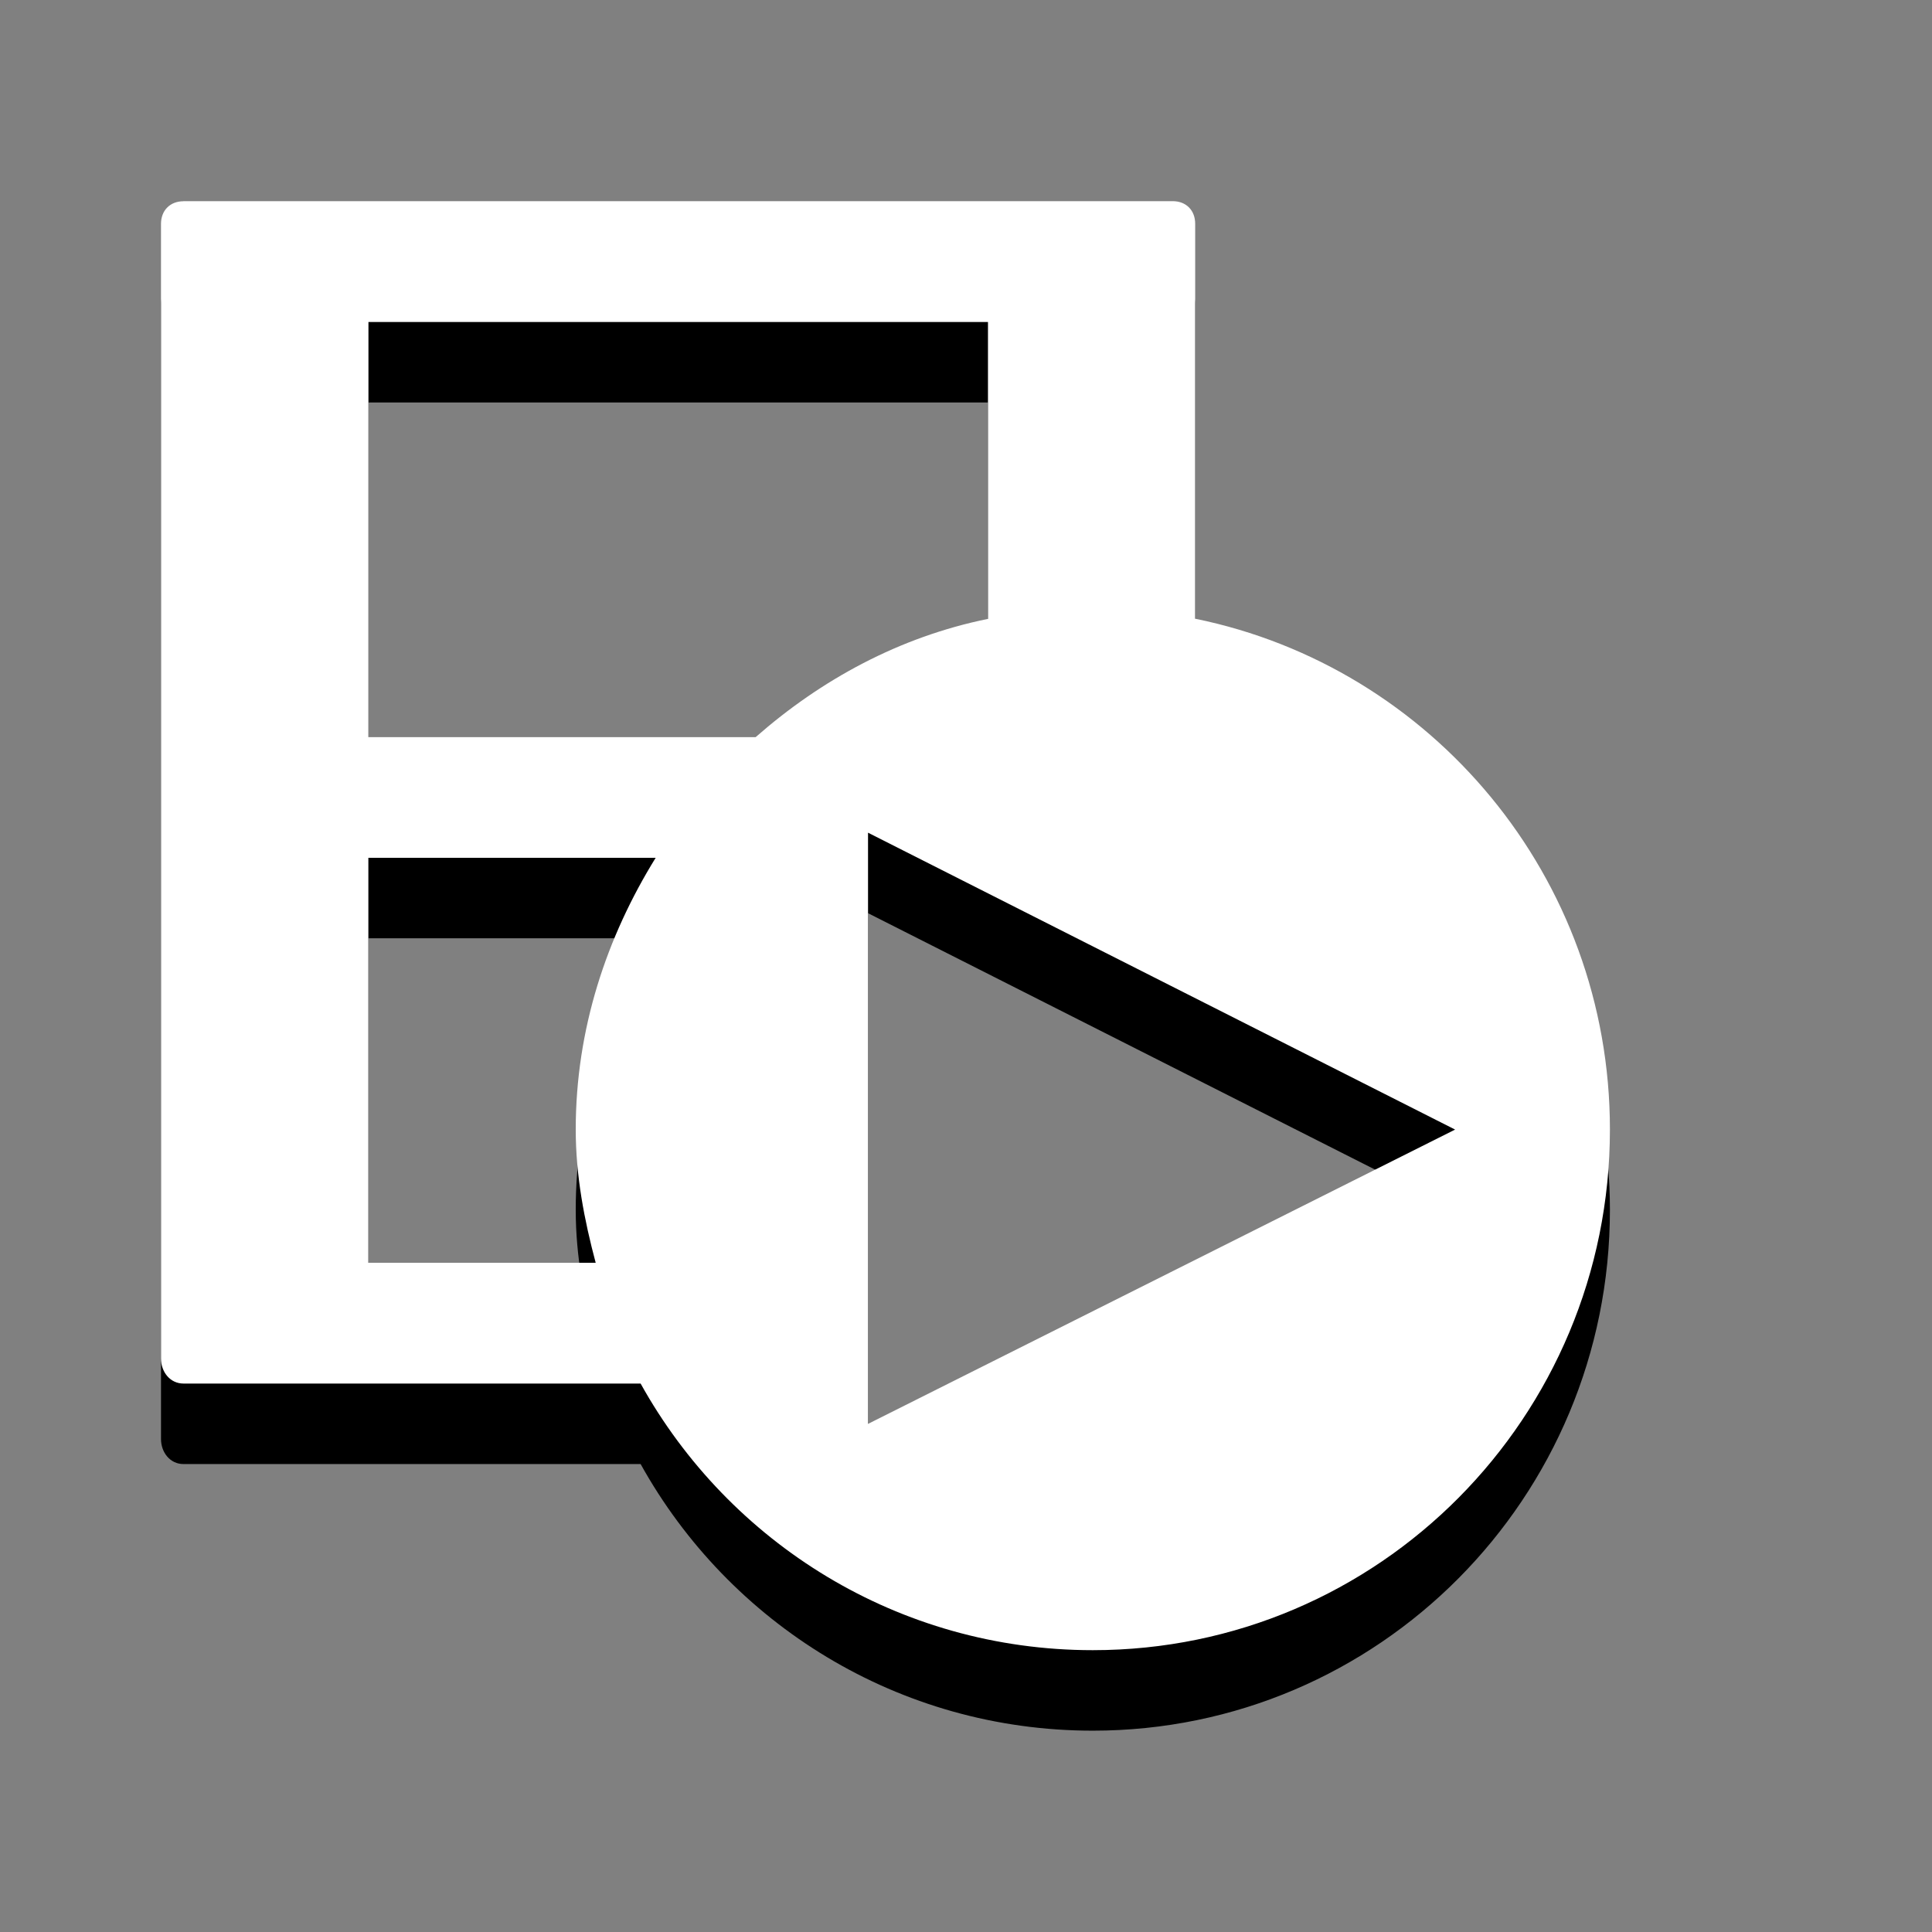
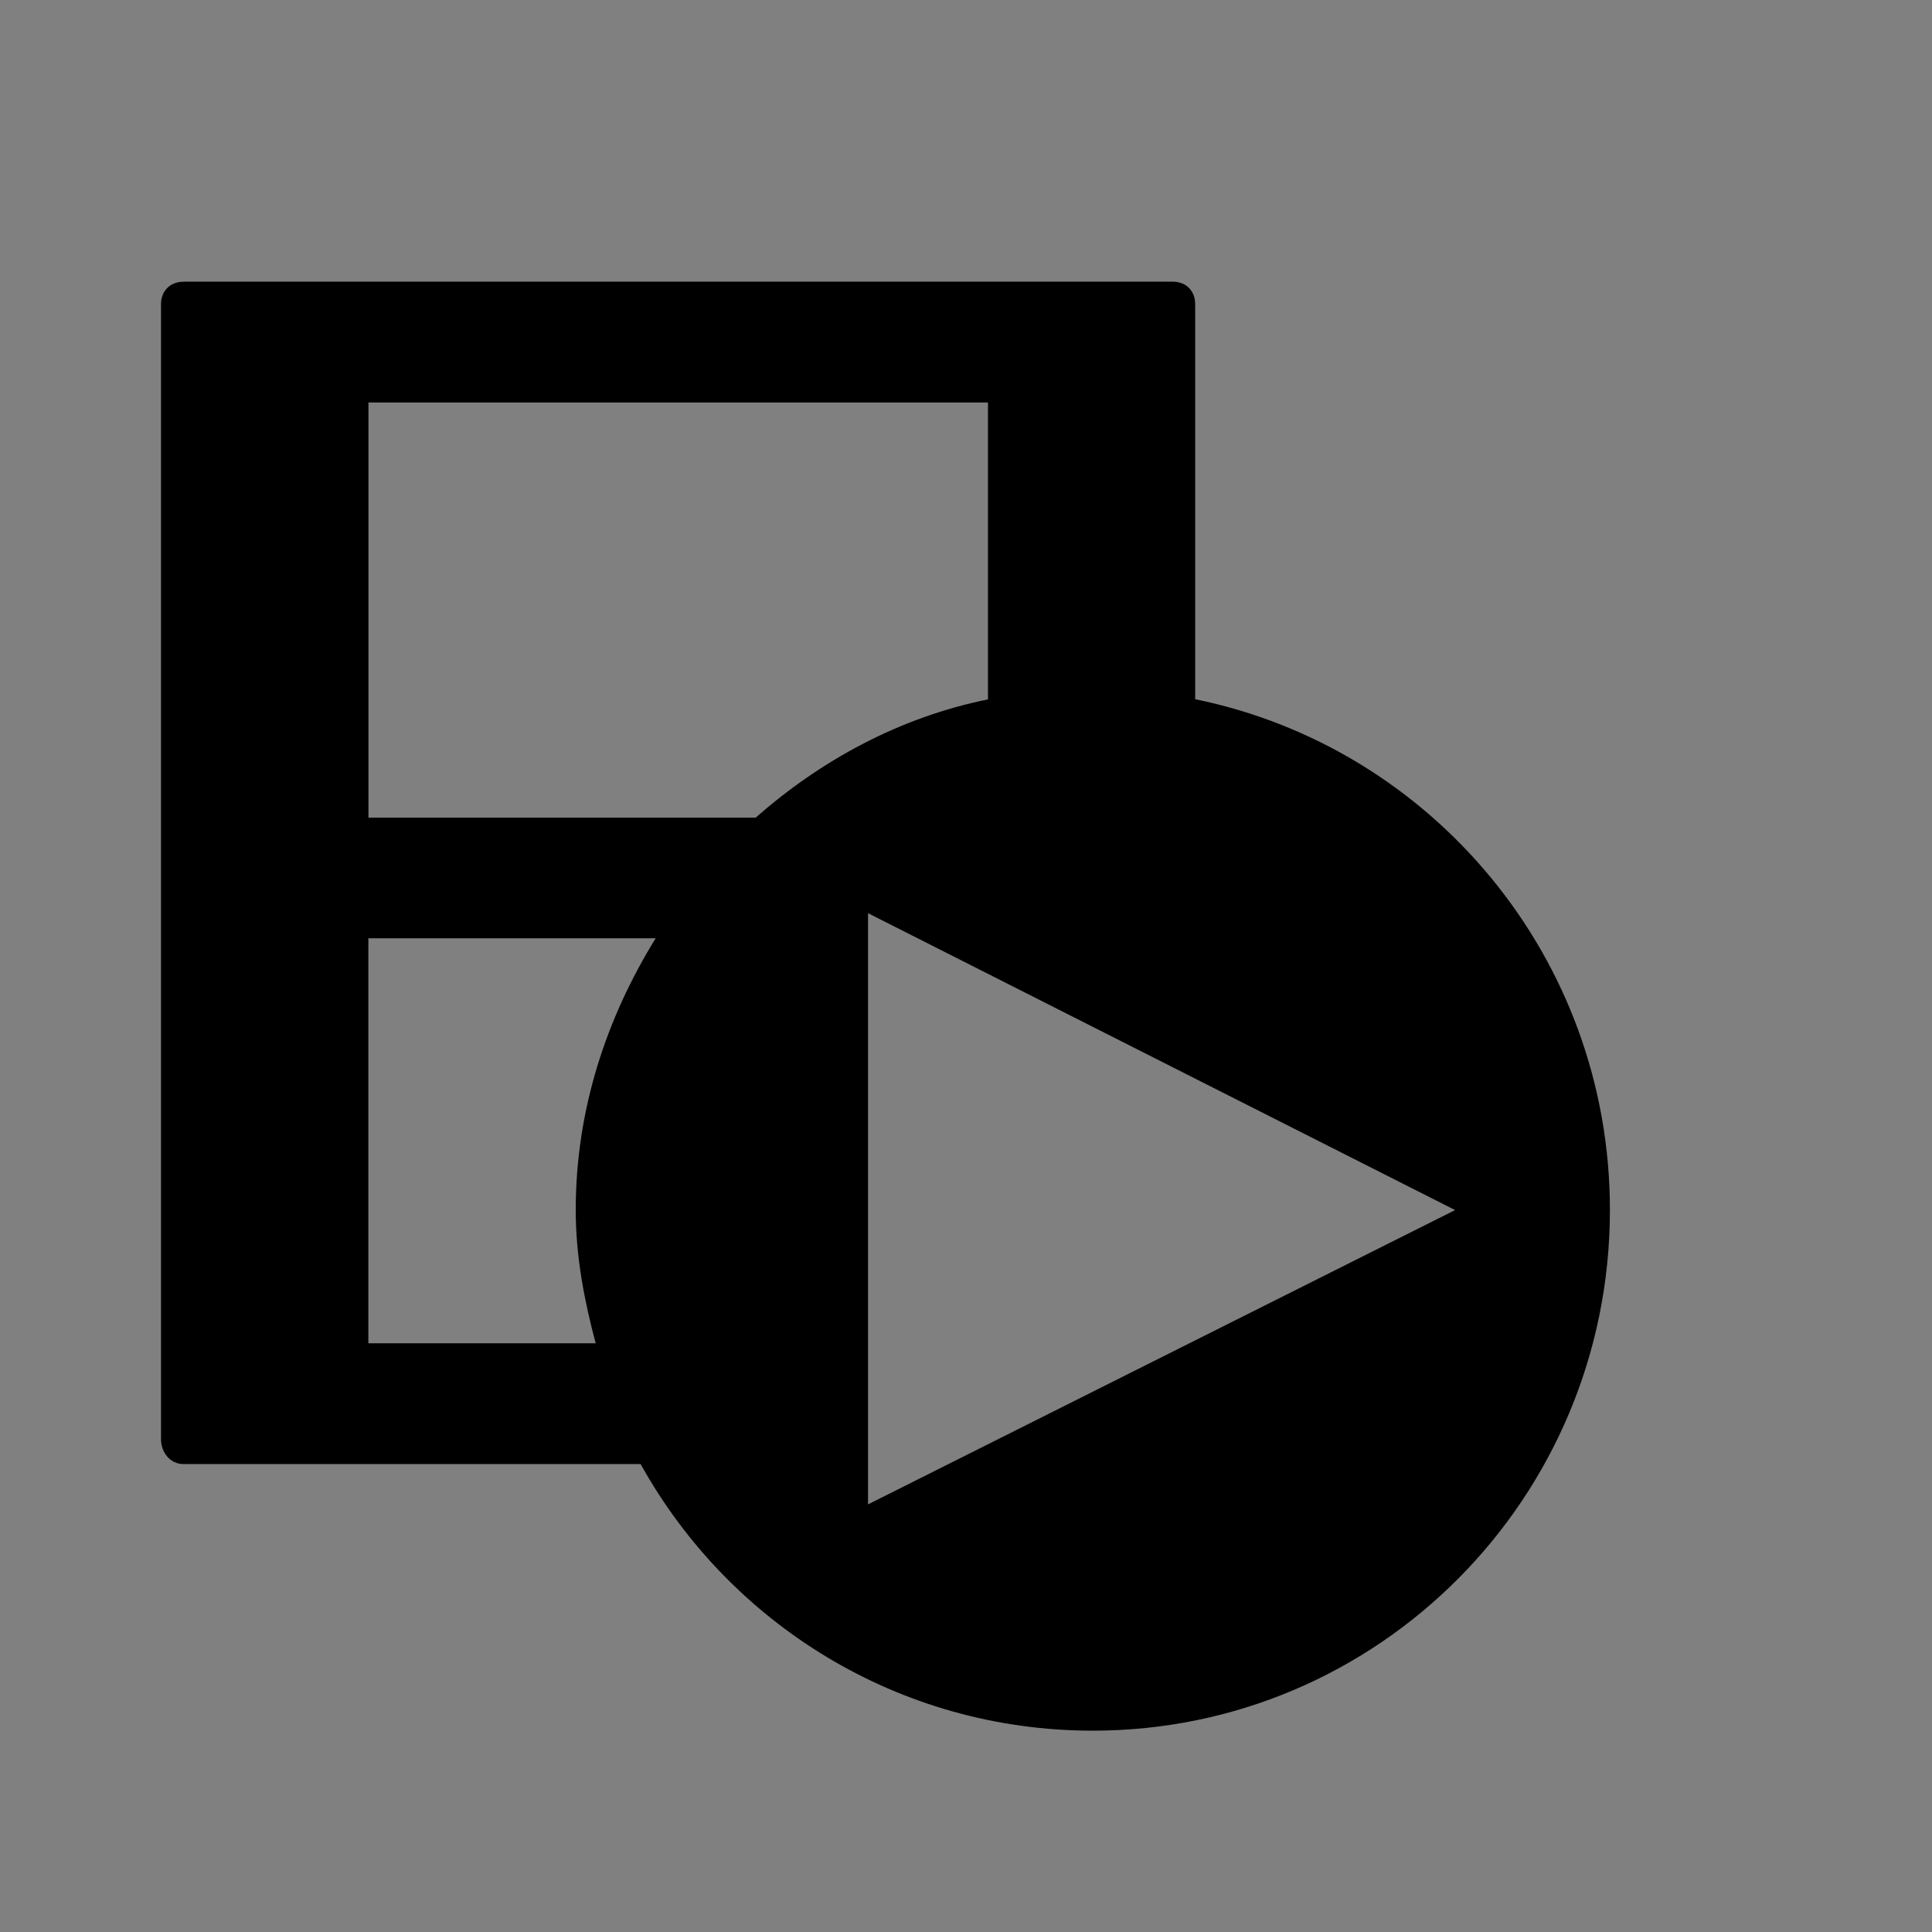
<svg xmlns="http://www.w3.org/2000/svg" xmlns:ns1="http://www.inkscape.org/namespaces/inkscape" xmlns:ns2="http://sodipodi.sourceforge.net/DTD/sodipodi-0.dtd" xmlns:xlink="http://www.w3.org/1999/xlink" width="24" height="24" id="svg9014" version="1.1" ns1:version="0.48.4 r9939" ns2:docname="gnome-mplayer-panel.svg" ns1:export-filename="/home/aleandj/Documents/1204/gnome-mplayer/gnome-mplayer.png" ns1:export-xdpi="90" ns1:export-ydpi="90">
  <rect width="100%" height="100%" fill="#808080" stroke="none" />
  <defs id="defs9016">
    <linearGradient id="linearGradient4823">
      <stop style="stop-color:#ffffff;stop-opacity:1;" offset="0" id="stop4825" />
      <stop style="stop-color:#ffffff;stop-opacity:1;" offset="1" id="stop4827" />
    </linearGradient>
    <linearGradient ns1:collect="always" xlink:href="#linearGradient4823" id="linearGradient3023" gradientUnits="userSpaceOnUse" gradientTransform="matrix(0.993,0,0,1,0.076,0.5)" x1="8.132" y1="1032.387" x2="8.176" y2="1050.373" />
  </defs>
  <ns2:namedview id="base" pagecolor="#ffffff" bordercolor="#666666" borderopacity="1.0" ns1:pageopacity="0.0" ns1:pageshadow="2" ns1:zoom="22.627417" ns1:cx="19.389774" ns1:cy="9.4557842" ns1:document-units="px" ns1:current-layer="layer1" showgrid="false" ns1:window-width="1280" ns1:window-height="974" ns1:window-x="0" ns1:window-y="26" ns1:window-maximized="1" showguides="true" ns1:guide-bbox="true" />
  <g ns1:label="Layer 1" ns1:groupmode="layer" id="layer1" transform="translate(0,-1030.362)">
    <path ns1:connector-curvature="0" style="opacity:1;fill:#000000;fill-opacity:1;stroke:none" d="M 2.279,1033.862 C 2.113,1033.862 2,1033.976 2,1034.143 l 0,14.094 c 0,0.168 0.113,0.312 0.279,0.312 l 1.179,0 4.5,0 c 1.1,1.981 3.203,3.312 5.617,3.312 3.552,0 6.424,-2.892 6.424,-6.469 0,-3.134 -2.214,-5.745 -5.152,-6.344 l 0,-4.906 c 0,-0.168 -0.113,-0.281 -0.279,-0.281 l -1.738,0 -8.938,0 -1.614,0 z m 2.297,1.5 7.697,0 0,3.688 c -1.1,0.224 -2.072,0.754 -2.886,1.469 l -4.81,0 0,-5.156 z m 6.207,6.344 7.293,3.688 -7.293,3.656 0,-7.344 z m -6.207,0.312 3.569,0 c -0.61,0.986 -0.993,2.128 -0.993,3.375 0,0.576 0.106,1.124 0.248,1.656 l -2.824,0 0,-5.031 z" id="rect3125-3-4-2" />
-     <path style="opacity:1;fill:url(#linearGradient3023);fill-opacity:1;stroke:none" d="M 2.279,1032.862 C 2.113,1032.862 2,1032.976 2,1033.143 l 0,14.094 c 0,0.168 0.113,0.312 0.279,0.312 l 1.179,0 4.5,0 c 1.1,1.981 3.203,3.312 5.617,3.312 3.552,0 6.424,-2.892 6.424,-6.469 0,-3.134 -2.214,-5.745 -5.152,-6.344 l 0,-4.906 c 0,-0.168 -0.113,-0.281 -0.279,-0.281 l -1.738,0 -8.938,0 -1.614,0 z m 2.297,1.5 7.697,0 0,3.688 c -1.1,0.224 -2.072,0.754 -2.886,1.469 l -4.81,0 0,-5.156 z m 6.207,6.344 7.293,3.688 -7.293,3.656 0,-7.344 z m -6.207,0.312 3.569,0 c -0.61,0.986 -0.993,2.128 -0.993,3.375 0,0.576 0.106,1.124 0.248,1.656 l -2.824,0 0,-5.031 z" id="rect3125-3-4" ns1:connector-curvature="0" />
  </g>
</svg>